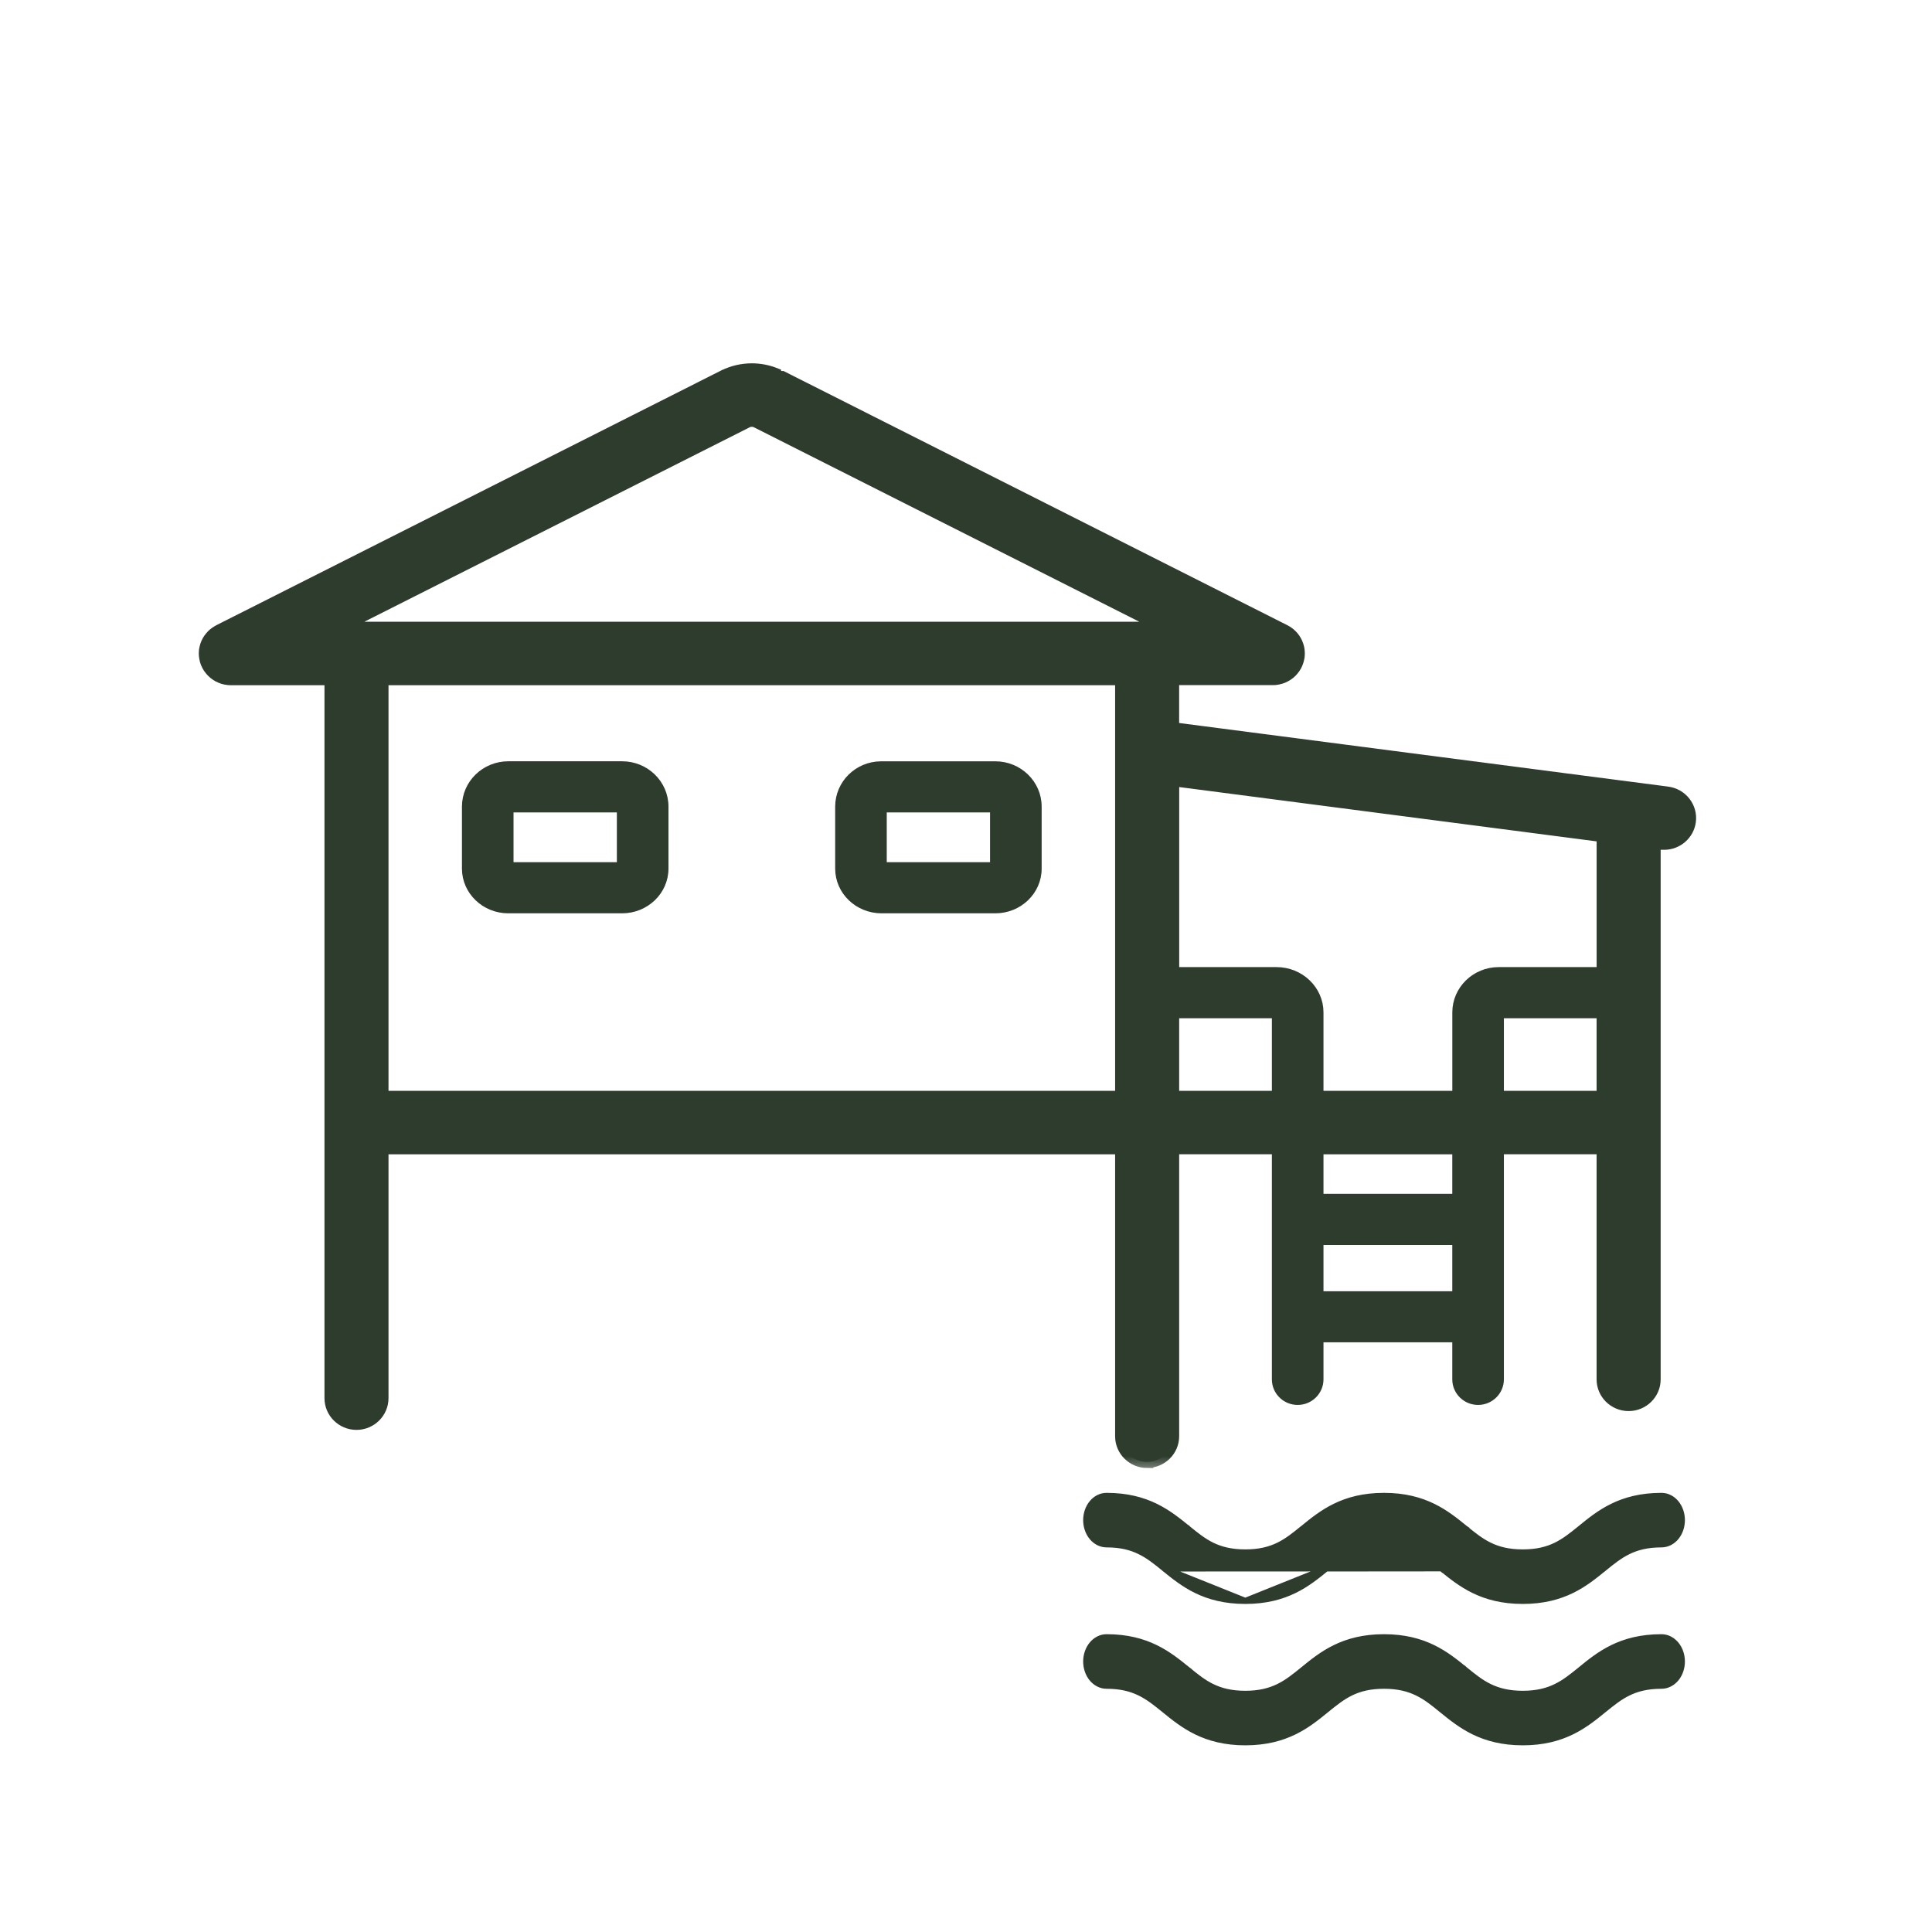
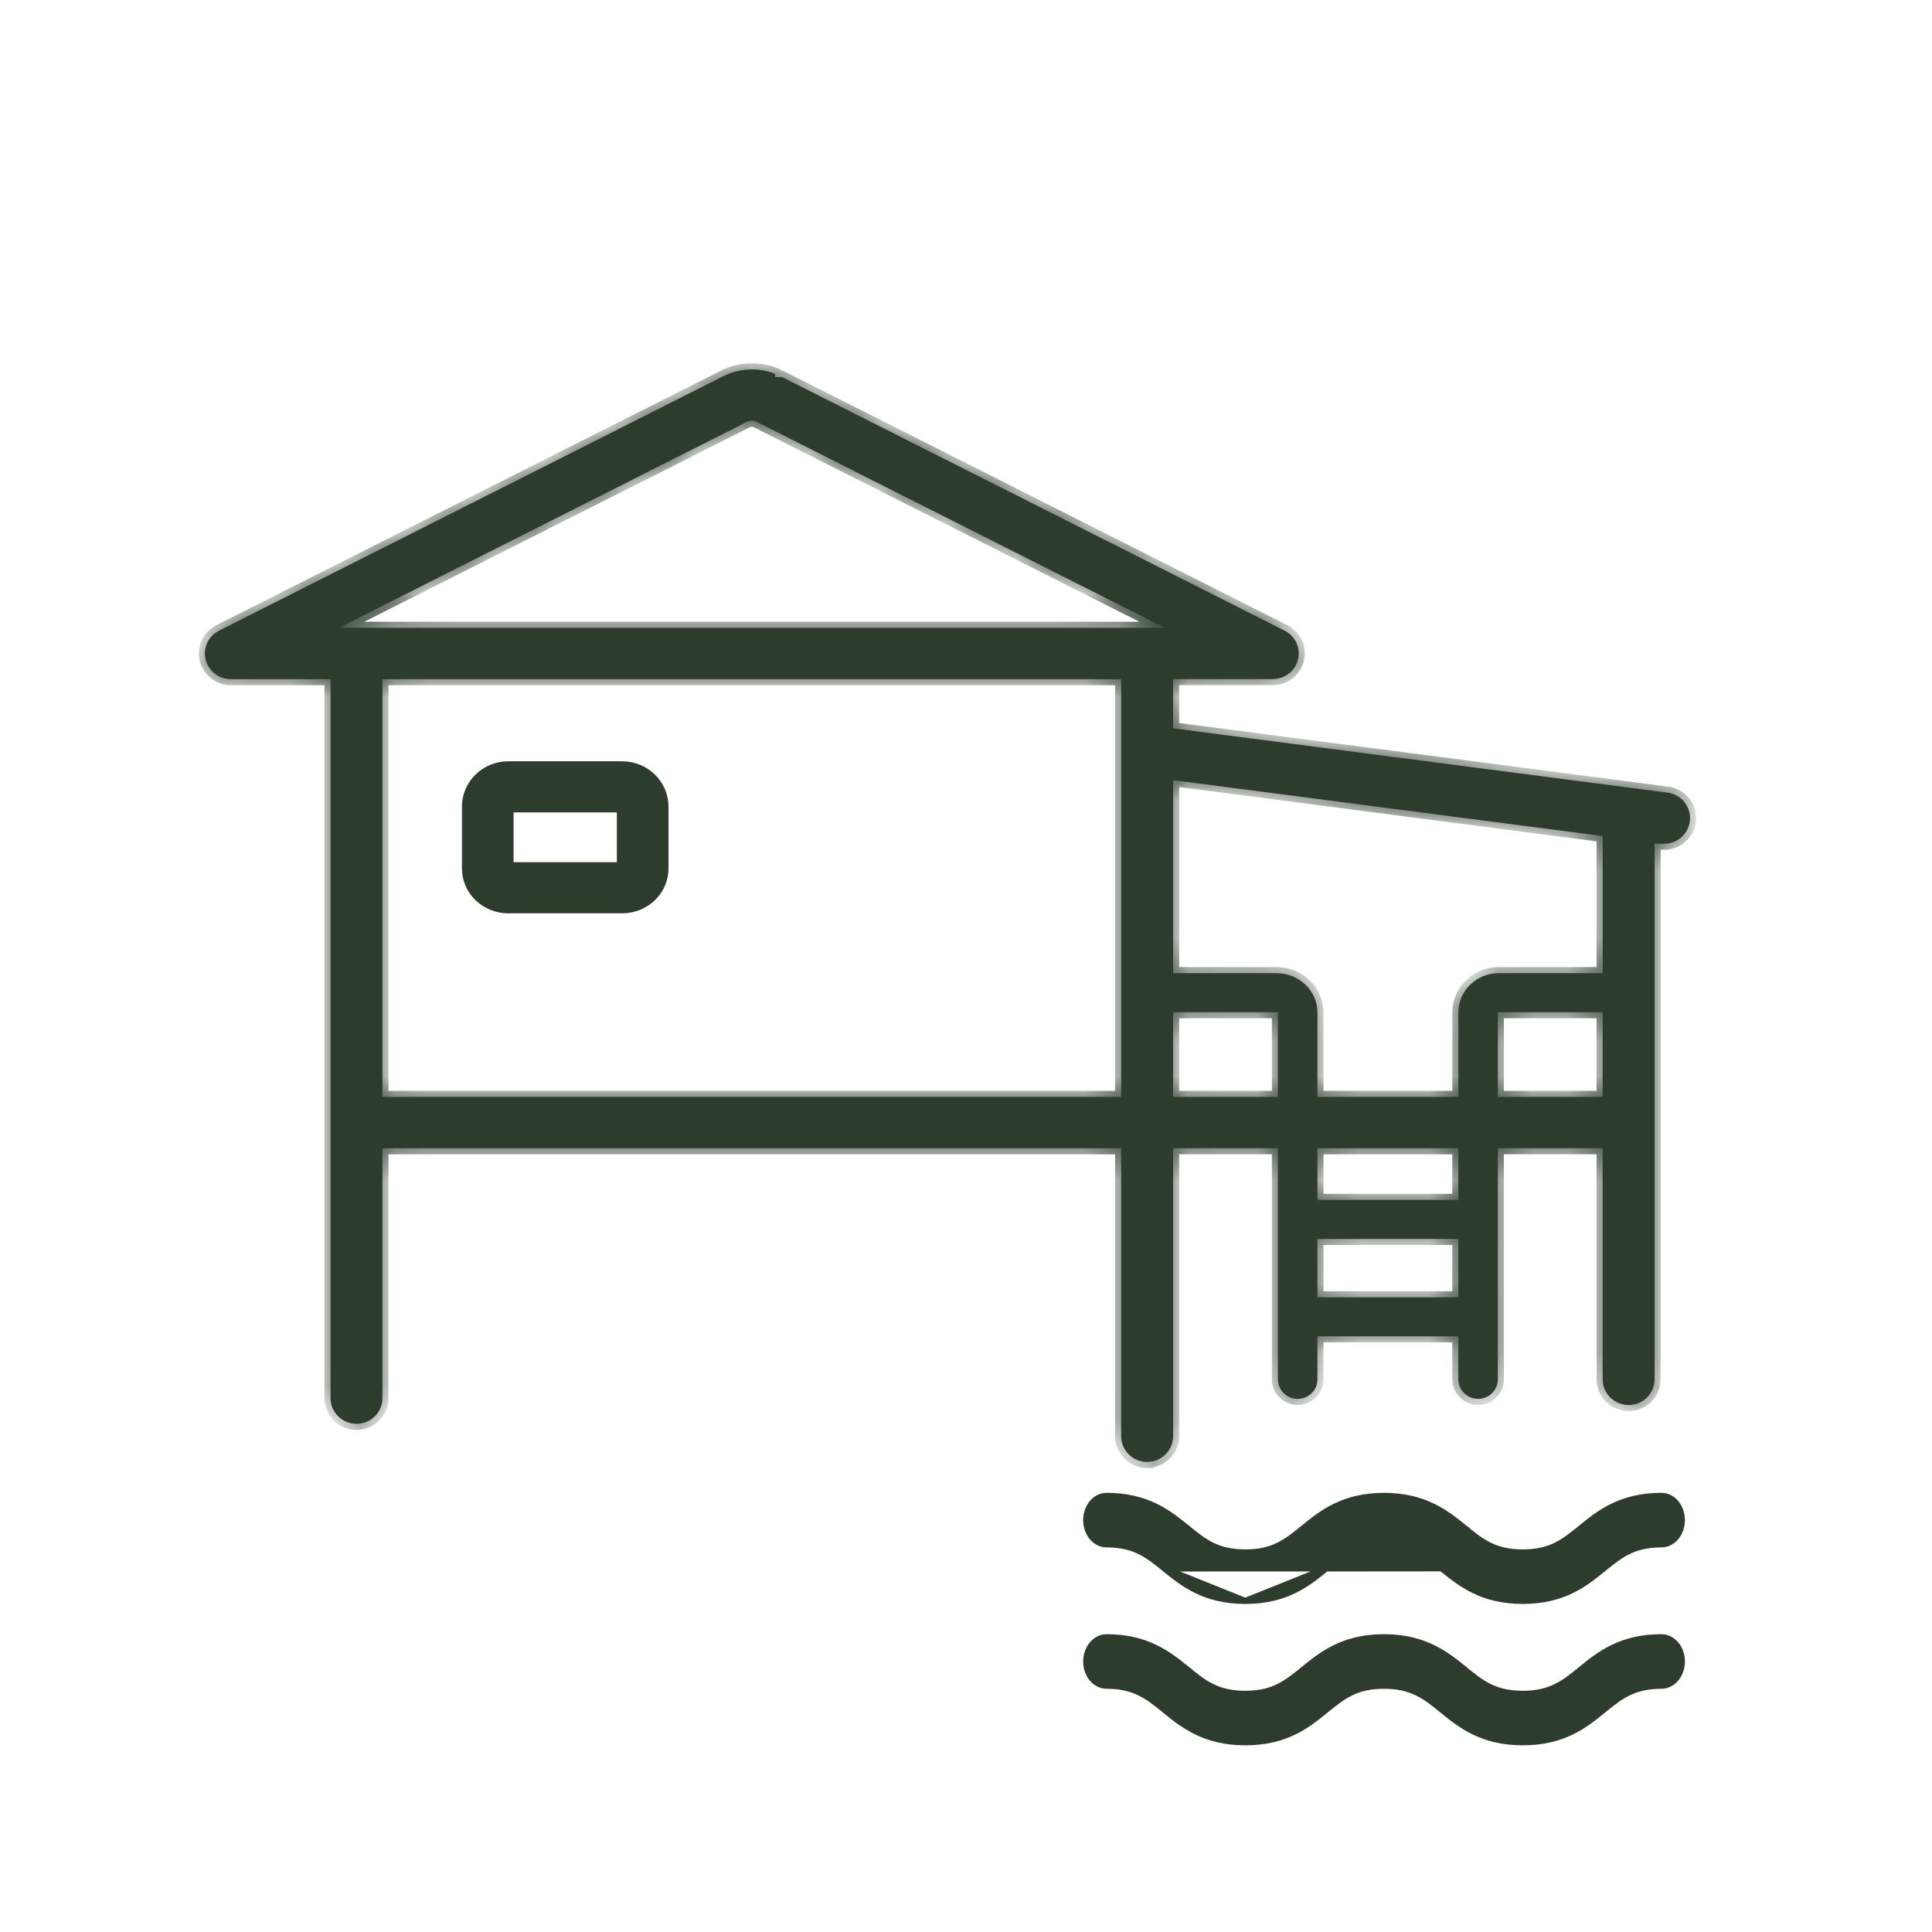
<svg xmlns="http://www.w3.org/2000/svg" width="56" height="56" viewBox="0 0 56 56" fill="none">
  <mask id="path-1-outside-1_769_3921" maskUnits="userSpaceOnUse" x="4.938" y="9.707" width="45" height="33" fill="black">
-     <rect fill="white" x="4.938" y="9.707" width="45" height="33" />
    <path d="M33.251 42.375C32.836 42.375 32.498 42.041 32.498 41.632V33.282H11.085V40.526C11.085 40.936 10.748 41.27 10.333 41.27C9.918 41.27 9.581 40.936 9.581 40.526V19.686H6.688C6.669 19.686 6.648 19.684 6.622 19.682L6.605 19.68C6.586 19.678 6.565 19.675 6.545 19.671L6.531 19.668C6.513 19.665 6.496 19.66 6.478 19.655C6.47 19.652 6.462 19.65 6.454 19.647C6.44 19.642 6.426 19.637 6.412 19.631L6.397 19.626C6.375 19.617 6.357 19.608 6.338 19.598L6.323 19.59C6.307 19.58 6.292 19.571 6.278 19.562L6.267 19.555C6.249 19.543 6.232 19.531 6.215 19.517L6.207 19.51C6.193 19.499 6.178 19.485 6.163 19.47L6.157 19.464C6.125 19.432 6.096 19.398 6.071 19.362L6.059 19.344C6.053 19.335 6.045 19.322 6.038 19.31C6.033 19.3 6.029 19.294 6.026 19.288L6.021 19.28C6.018 19.273 6.015 19.266 6.012 19.26C6.006 19.249 5.999 19.233 5.992 19.218C5.991 19.213 5.983 19.191 5.983 19.191C5.978 19.177 5.973 19.164 5.969 19.15C5.966 19.139 5.964 19.128 5.96 19.117C5.957 19.104 5.954 19.093 5.953 19.082C5.95 19.066 5.948 19.052 5.946 19.038L5.945 19.032C5.944 19.024 5.942 19.016 5.942 19.009C5.941 18.994 5.94 18.978 5.939 18.963C5.939 18.956 5.939 18.949 5.938 18.943C5.938 18.94 5.938 18.937 5.938 18.934C5.938 18.921 5.939 18.905 5.941 18.89L5.942 18.86C5.944 18.851 5.945 18.841 5.947 18.83L5.951 18.809C5.952 18.802 5.953 18.794 5.955 18.786L5.962 18.76C5.967 18.741 5.97 18.728 5.974 18.715C5.977 18.71 5.979 18.703 5.981 18.697C5.986 18.681 5.992 18.665 5.999 18.649C6.003 18.64 6.007 18.634 6.01 18.628C6.017 18.612 6.023 18.599 6.03 18.586C6.035 18.579 6.038 18.574 6.041 18.569L6.059 18.539C6.062 18.534 6.065 18.53 6.068 18.525C6.077 18.512 6.087 18.5 6.097 18.488C6.103 18.48 6.107 18.475 6.111 18.469C6.122 18.455 6.135 18.442 6.148 18.429L6.159 18.416C6.17 18.406 6.181 18.397 6.192 18.387L6.216 18.366C6.22 18.362 6.227 18.358 6.233 18.354L6.256 18.337C6.263 18.332 6.269 18.327 6.276 18.323C6.28 18.32 6.301 18.308 6.301 18.308C6.315 18.299 6.328 18.291 6.342 18.284L6.35 18.28L6.356 18.276L20.945 10.915L20.968 10.909L20.985 10.897H20.986L20.993 10.891C21.239 10.771 21.515 10.707 21.792 10.707C22.022 10.707 22.252 10.751 22.465 10.835V10.93H22.67L37.229 18.276C37.233 18.279 37.238 18.281 37.242 18.283C37.255 18.29 37.269 18.299 37.283 18.306C37.283 18.306 37.304 18.319 37.308 18.321C37.315 18.326 37.322 18.331 37.329 18.336L37.35 18.351C37.356 18.356 37.362 18.36 37.369 18.365L37.396 18.389C37.406 18.397 37.415 18.405 37.424 18.414C37.428 18.419 37.433 18.424 37.438 18.429C37.448 18.44 37.461 18.453 37.472 18.466L37.484 18.481C37.496 18.496 37.506 18.509 37.515 18.522C37.518 18.527 37.521 18.532 37.524 18.537L37.543 18.567C37.546 18.572 37.549 18.577 37.552 18.582C37.56 18.596 37.565 18.608 37.571 18.62L37.583 18.644C37.591 18.663 37.596 18.68 37.602 18.696C37.604 18.699 37.606 18.706 37.609 18.713C37.614 18.727 37.617 18.74 37.62 18.752L37.628 18.784C37.63 18.791 37.631 18.799 37.633 18.807L37.637 18.832C37.638 18.84 37.64 18.848 37.64 18.856L37.642 18.885C37.643 18.902 37.645 18.918 37.645 18.933V18.941C37.645 18.947 37.645 18.953 37.644 18.958C37.644 18.974 37.643 18.99 37.642 19.006C37.641 19.015 37.64 19.022 37.639 19.029V19.035C37.636 19.049 37.634 19.063 37.631 19.077C37.629 19.09 37.626 19.101 37.623 19.112C37.62 19.125 37.617 19.137 37.614 19.148C37.61 19.162 37.605 19.176 37.6 19.189C37.6 19.189 37.593 19.21 37.59 19.216C37.584 19.23 37.577 19.246 37.57 19.261C37.567 19.267 37.565 19.273 37.562 19.279L37.56 19.283C37.555 19.291 37.552 19.296 37.549 19.301L37.546 19.307C37.539 19.32 37.531 19.332 37.523 19.344L37.511 19.362C37.488 19.396 37.459 19.43 37.428 19.462L37.42 19.47C37.406 19.483 37.39 19.498 37.374 19.511L37.368 19.516C37.351 19.529 37.334 19.542 37.316 19.554L37.305 19.561C37.291 19.57 37.277 19.579 37.261 19.587L37.244 19.596C37.226 19.606 37.208 19.615 37.189 19.623L37.17 19.63C37.157 19.634 37.143 19.64 37.129 19.645C37.121 19.647 37.112 19.65 37.104 19.652C37.087 19.657 37.07 19.662 37.052 19.665L37.037 19.669C37.017 19.673 36.997 19.675 36.977 19.678L36.961 19.68C36.934 19.682 36.913 19.683 36.894 19.683H34.002V21.111L48.332 22.975C48.531 23.002 48.708 23.102 48.831 23.26C48.953 23.418 49.006 23.613 48.98 23.81C48.931 24.177 48.614 24.454 48.24 24.456L47.959 24.452V39.982C47.959 40.392 47.621 40.725 47.206 40.725C46.792 40.725 46.454 40.392 46.454 39.982V33.28H43.415V39.982C43.415 40.293 43.158 40.547 42.843 40.547C42.528 40.547 42.271 40.293 42.271 39.982V38.732H38.186V39.982C38.186 40.293 37.929 40.547 37.614 40.547C37.298 40.547 37.042 40.293 37.042 39.982V33.28H34.003V41.629C34.003 42.039 33.665 42.373 33.251 42.373V42.375ZM38.186 37.604H42.271V35.911H38.186V37.604ZM38.186 34.78H42.271V33.282H38.186V34.78ZM43.415 31.795H46.454V29.339H43.415V31.795ZM34.003 28.208H37.001C37.654 28.208 38.186 28.718 38.186 29.345V31.794H42.272V29.345C42.272 28.718 42.796 28.208 43.439 28.208H46.455V24.233L34.004 22.613V28.208H34.003ZM34.003 31.795H37.042V29.339H34.003V31.795ZM11.085 31.795H32.498V19.686H11.085V31.795ZM9.819 18.198H33.764L21.928 12.226C21.885 12.205 21.839 12.195 21.791 12.195C21.751 12.195 21.713 12.202 21.678 12.216L21.629 12.235L21.618 12.245L9.82 18.198H9.819Z" />
  </mask>
  <path d="M33.251 42.375C32.836 42.375 32.498 42.041 32.498 41.632V33.282H11.085V40.526C11.085 40.936 10.748 41.27 10.333 41.27C9.918 41.27 9.581 40.936 9.581 40.526V19.686H6.688C6.669 19.686 6.648 19.684 6.622 19.682L6.605 19.68C6.586 19.678 6.565 19.675 6.545 19.671L6.531 19.668C6.513 19.665 6.496 19.66 6.478 19.655C6.47 19.652 6.462 19.65 6.454 19.647C6.44 19.642 6.426 19.637 6.412 19.631L6.397 19.626C6.375 19.617 6.357 19.608 6.338 19.598L6.323 19.59C6.307 19.58 6.292 19.571 6.278 19.562L6.267 19.555C6.249 19.543 6.232 19.531 6.215 19.517L6.207 19.51C6.193 19.499 6.178 19.485 6.163 19.47L6.157 19.464C6.125 19.432 6.096 19.398 6.071 19.362L6.059 19.344C6.053 19.335 6.045 19.322 6.038 19.31C6.033 19.3 6.029 19.294 6.026 19.288L6.021 19.28C6.018 19.273 6.015 19.266 6.012 19.26C6.006 19.249 5.999 19.233 5.992 19.218C5.991 19.213 5.983 19.191 5.983 19.191C5.978 19.177 5.973 19.164 5.969 19.15C5.966 19.139 5.964 19.128 5.96 19.117C5.957 19.104 5.954 19.093 5.953 19.082C5.95 19.066 5.948 19.052 5.946 19.038L5.945 19.032C5.944 19.024 5.942 19.016 5.942 19.009C5.941 18.994 5.94 18.978 5.939 18.963C5.939 18.956 5.939 18.949 5.938 18.943C5.938 18.94 5.938 18.937 5.938 18.934C5.938 18.921 5.939 18.905 5.941 18.89L5.942 18.86C5.944 18.851 5.945 18.841 5.947 18.83L5.951 18.809C5.952 18.802 5.953 18.794 5.955 18.786L5.962 18.76C5.967 18.741 5.97 18.728 5.974 18.715C5.977 18.71 5.979 18.703 5.981 18.697C5.986 18.681 5.992 18.665 5.999 18.649C6.003 18.64 6.007 18.634 6.01 18.628C6.017 18.612 6.023 18.599 6.03 18.586C6.035 18.579 6.038 18.574 6.041 18.569L6.059 18.539C6.062 18.534 6.065 18.53 6.068 18.525C6.077 18.512 6.087 18.5 6.097 18.488C6.103 18.48 6.107 18.475 6.111 18.469C6.122 18.455 6.135 18.442 6.148 18.429L6.159 18.416C6.17 18.406 6.181 18.397 6.192 18.387L6.216 18.366C6.22 18.362 6.227 18.358 6.233 18.354L6.256 18.337C6.263 18.332 6.269 18.327 6.276 18.323C6.28 18.32 6.301 18.308 6.301 18.308C6.315 18.299 6.328 18.291 6.342 18.284L6.35 18.28L6.356 18.276L20.945 10.915L20.968 10.909L20.985 10.897H20.986L20.993 10.891C21.239 10.771 21.515 10.707 21.792 10.707C22.022 10.707 22.252 10.751 22.465 10.835V10.93H22.67L37.229 18.276C37.233 18.279 37.238 18.281 37.242 18.283C37.255 18.29 37.269 18.299 37.283 18.306C37.283 18.306 37.304 18.319 37.308 18.321C37.315 18.326 37.322 18.331 37.329 18.336L37.35 18.351C37.356 18.356 37.362 18.36 37.369 18.365L37.396 18.389C37.406 18.397 37.415 18.405 37.424 18.414C37.428 18.419 37.433 18.424 37.438 18.429C37.448 18.44 37.461 18.453 37.472 18.466L37.484 18.481C37.496 18.496 37.506 18.509 37.515 18.522C37.518 18.527 37.521 18.532 37.524 18.537L37.543 18.567C37.546 18.572 37.549 18.577 37.552 18.582C37.56 18.596 37.565 18.608 37.571 18.62L37.583 18.644C37.591 18.663 37.596 18.68 37.602 18.696C37.604 18.699 37.606 18.706 37.609 18.713C37.614 18.727 37.617 18.74 37.62 18.752L37.628 18.784C37.63 18.791 37.631 18.799 37.633 18.807L37.637 18.832C37.638 18.84 37.64 18.848 37.64 18.856L37.642 18.885C37.643 18.902 37.645 18.918 37.645 18.933V18.941C37.645 18.947 37.645 18.953 37.644 18.958C37.644 18.974 37.643 18.99 37.642 19.006C37.641 19.015 37.64 19.022 37.639 19.029V19.035C37.636 19.049 37.634 19.063 37.631 19.077C37.629 19.09 37.626 19.101 37.623 19.112C37.62 19.125 37.617 19.137 37.614 19.148C37.61 19.162 37.605 19.176 37.6 19.189C37.6 19.189 37.593 19.21 37.59 19.216C37.584 19.23 37.577 19.246 37.57 19.261C37.567 19.267 37.565 19.273 37.562 19.279L37.56 19.283C37.555 19.291 37.552 19.296 37.549 19.301L37.546 19.307C37.539 19.32 37.531 19.332 37.523 19.344L37.511 19.362C37.488 19.396 37.459 19.43 37.428 19.462L37.42 19.47C37.406 19.483 37.39 19.498 37.374 19.511L37.368 19.516C37.351 19.529 37.334 19.542 37.316 19.554L37.305 19.561C37.291 19.57 37.277 19.579 37.261 19.587L37.244 19.596C37.226 19.606 37.208 19.615 37.189 19.623L37.17 19.63C37.157 19.634 37.143 19.64 37.129 19.645C37.121 19.647 37.112 19.65 37.104 19.652C37.087 19.657 37.07 19.662 37.052 19.665L37.037 19.669C37.017 19.673 36.997 19.675 36.977 19.678L36.961 19.68C36.934 19.682 36.913 19.683 36.894 19.683H34.002V21.111L48.332 22.975C48.531 23.002 48.708 23.102 48.831 23.26C48.953 23.418 49.006 23.613 48.98 23.81C48.931 24.177 48.614 24.454 48.24 24.456L47.959 24.452V39.982C47.959 40.392 47.621 40.725 47.206 40.725C46.792 40.725 46.454 40.392 46.454 39.982V33.28H43.415V39.982C43.415 40.293 43.158 40.547 42.843 40.547C42.528 40.547 42.271 40.293 42.271 39.982V38.732H38.186V39.982C38.186 40.293 37.929 40.547 37.614 40.547C37.298 40.547 37.042 40.293 37.042 39.982V33.28H34.003V41.629C34.003 42.039 33.665 42.373 33.251 42.373V42.375ZM38.186 37.604H42.271V35.911H38.186V37.604ZM38.186 34.78H42.271V33.282H38.186V34.78ZM43.415 31.795H46.454V29.339H43.415V31.795ZM34.003 28.208H37.001C37.654 28.208 38.186 28.718 38.186 29.345V31.794H42.272V29.345C42.272 28.718 42.796 28.208 43.439 28.208H46.455V24.233L34.004 22.613V28.208H34.003ZM34.003 31.795H37.042V29.339H34.003V31.795ZM11.085 31.795H32.498V19.686H11.085V31.795ZM9.819 18.198H33.764L21.928 12.226C21.885 12.205 21.839 12.195 21.791 12.195C21.751 12.195 21.713 12.202 21.678 12.216L21.629 12.235L21.618 12.245L9.82 18.198H9.819Z" fill="#2E3C2E" />
  <path d="M33.251 42.375C32.836 42.375 32.498 42.041 32.498 41.632V33.282H11.085V40.526C11.085 40.936 10.748 41.27 10.333 41.27C9.918 41.27 9.581 40.936 9.581 40.526V19.686H6.688C6.669 19.686 6.648 19.684 6.622 19.682L6.605 19.68C6.586 19.678 6.565 19.675 6.545 19.671L6.531 19.668C6.513 19.665 6.496 19.66 6.478 19.655C6.47 19.652 6.462 19.65 6.454 19.647C6.44 19.642 6.426 19.637 6.412 19.631L6.397 19.626C6.375 19.617 6.357 19.608 6.338 19.598L6.323 19.59C6.307 19.58 6.292 19.571 6.278 19.562L6.267 19.555C6.249 19.543 6.232 19.531 6.215 19.517L6.207 19.51C6.193 19.499 6.178 19.485 6.163 19.47L6.157 19.464C6.125 19.432 6.096 19.398 6.071 19.362L6.059 19.344C6.053 19.335 6.045 19.322 6.038 19.31C6.033 19.3 6.029 19.294 6.026 19.288L6.021 19.28C6.018 19.273 6.015 19.266 6.012 19.26C6.006 19.249 5.999 19.233 5.992 19.218C5.991 19.213 5.983 19.191 5.983 19.191C5.978 19.177 5.973 19.164 5.969 19.15C5.966 19.139 5.964 19.128 5.96 19.117C5.957 19.104 5.954 19.093 5.953 19.082C5.95 19.066 5.948 19.052 5.946 19.038L5.945 19.032C5.944 19.024 5.942 19.016 5.942 19.009C5.941 18.994 5.94 18.978 5.939 18.963C5.939 18.956 5.939 18.949 5.938 18.943C5.938 18.94 5.938 18.937 5.938 18.934C5.938 18.921 5.939 18.905 5.941 18.89L5.942 18.86C5.944 18.851 5.945 18.841 5.947 18.83L5.951 18.809C5.952 18.802 5.953 18.794 5.955 18.786L5.962 18.76C5.967 18.741 5.97 18.728 5.974 18.715C5.977 18.71 5.979 18.703 5.981 18.697C5.986 18.681 5.992 18.665 5.999 18.649C6.003 18.64 6.007 18.634 6.01 18.628C6.017 18.612 6.023 18.599 6.03 18.586C6.035 18.579 6.038 18.574 6.041 18.569L6.059 18.539C6.062 18.534 6.065 18.53 6.068 18.525C6.077 18.512 6.087 18.5 6.097 18.488C6.103 18.48 6.107 18.475 6.111 18.469C6.122 18.455 6.135 18.442 6.148 18.429L6.159 18.416C6.17 18.406 6.181 18.397 6.192 18.387L6.216 18.366C6.22 18.362 6.227 18.358 6.233 18.354L6.256 18.337C6.263 18.332 6.269 18.327 6.276 18.323C6.28 18.32 6.301 18.308 6.301 18.308C6.315 18.299 6.328 18.291 6.342 18.284L6.35 18.28L6.356 18.276L20.945 10.915L20.968 10.909L20.985 10.897H20.986L20.993 10.891C21.239 10.771 21.515 10.707 21.792 10.707C22.022 10.707 22.252 10.751 22.465 10.835V10.93H22.67L37.229 18.276C37.233 18.279 37.238 18.281 37.242 18.283C37.255 18.29 37.269 18.299 37.283 18.306C37.283 18.306 37.304 18.319 37.308 18.321C37.315 18.326 37.322 18.331 37.329 18.336L37.35 18.351C37.356 18.356 37.362 18.36 37.369 18.365L37.396 18.389C37.406 18.397 37.415 18.405 37.424 18.414C37.428 18.419 37.433 18.424 37.438 18.429C37.448 18.44 37.461 18.453 37.472 18.466L37.484 18.481C37.496 18.496 37.506 18.509 37.515 18.522C37.518 18.527 37.521 18.532 37.524 18.537L37.543 18.567C37.546 18.572 37.549 18.577 37.552 18.582C37.56 18.596 37.565 18.608 37.571 18.62L37.583 18.644C37.591 18.663 37.596 18.68 37.602 18.696C37.604 18.699 37.606 18.706 37.609 18.713C37.614 18.727 37.617 18.74 37.62 18.752L37.628 18.784C37.63 18.791 37.631 18.799 37.633 18.807L37.637 18.832C37.638 18.84 37.64 18.848 37.64 18.856L37.642 18.885C37.643 18.902 37.645 18.918 37.645 18.933V18.941C37.645 18.947 37.645 18.953 37.644 18.958C37.644 18.974 37.643 18.99 37.642 19.006C37.641 19.015 37.64 19.022 37.639 19.029V19.035C37.636 19.049 37.634 19.063 37.631 19.077C37.629 19.09 37.626 19.101 37.623 19.112C37.62 19.125 37.617 19.137 37.614 19.148C37.61 19.162 37.605 19.176 37.6 19.189C37.6 19.189 37.593 19.21 37.59 19.216C37.584 19.23 37.577 19.246 37.57 19.261C37.567 19.267 37.565 19.273 37.562 19.279L37.56 19.283C37.555 19.291 37.552 19.296 37.549 19.301L37.546 19.307C37.539 19.32 37.531 19.332 37.523 19.344L37.511 19.362C37.488 19.396 37.459 19.43 37.428 19.462L37.42 19.47C37.406 19.483 37.39 19.498 37.374 19.511L37.368 19.516C37.351 19.529 37.334 19.542 37.316 19.554L37.305 19.561C37.291 19.57 37.277 19.579 37.261 19.587L37.244 19.596C37.226 19.606 37.208 19.615 37.189 19.623L37.17 19.63C37.157 19.634 37.143 19.64 37.129 19.645C37.121 19.647 37.112 19.65 37.104 19.652C37.087 19.657 37.07 19.662 37.052 19.665L37.037 19.669C37.017 19.673 36.997 19.675 36.977 19.678L36.961 19.68C36.934 19.682 36.913 19.683 36.894 19.683H34.002V21.111L48.332 22.975C48.531 23.002 48.708 23.102 48.831 23.26C48.953 23.418 49.006 23.613 48.98 23.81C48.931 24.177 48.614 24.454 48.24 24.456L47.959 24.452V39.982C47.959 40.392 47.621 40.725 47.206 40.725C46.792 40.725 46.454 40.392 46.454 39.982V33.28H43.415V39.982C43.415 40.293 43.158 40.547 42.843 40.547C42.528 40.547 42.271 40.293 42.271 39.982V38.732H38.186V39.982C38.186 40.293 37.929 40.547 37.614 40.547C37.298 40.547 37.042 40.293 37.042 39.982V33.28H34.003V41.629C34.003 42.039 33.665 42.373 33.251 42.373V42.375ZM38.186 37.604H42.271V35.911H38.186V37.604ZM38.186 34.78H42.271V33.282H38.186V34.78ZM43.415 31.795H46.454V29.339H43.415V31.795ZM34.003 28.208H37.001C37.654 28.208 38.186 28.718 38.186 29.345V31.794H42.272V29.345C42.272 28.718 42.796 28.208 43.439 28.208H46.455V24.233L34.004 22.613V28.208H34.003ZM34.003 31.795H37.042V29.339H34.003V31.795ZM11.085 31.795H32.498V19.686H11.085V31.795ZM9.819 18.198H33.764L21.928 12.226C21.885 12.205 21.839 12.195 21.791 12.195C21.751 12.195 21.713 12.202 21.678 12.216L21.629 12.235L21.618 12.245L9.82 18.198H9.819Z" stroke="#2E3C2E" stroke-width="0.352" mask="url(#path-1-outside-1_769_3921)" />
  <path d="M13.478 25.177C13.478 25.847 14.044 26.385 14.733 26.385H18.033C18.721 26.385 19.288 25.847 19.288 25.177V23.379C19.288 22.701 18.723 22.154 18.033 22.154H14.733C14.043 22.154 13.478 22.702 13.478 23.379V25.177ZM17.968 23.461V25.079H14.797V23.461H17.968Z" fill="#2E3C2E" stroke="#2E3C2E" stroke-width="0.176" />
-   <path d="M25.535 22.155L25.535 22.155C24.852 22.158 24.296 22.705 24.296 23.379V25.177C24.296 25.847 24.862 26.385 25.551 26.385H28.851C29.539 26.385 30.105 25.847 30.105 25.177V23.379C30.105 22.702 29.54 22.155 28.851 22.155L25.535 22.155ZM28.785 23.461V25.079H25.615V23.461H28.785Z" fill="#2E3C2E" stroke="#2E3C2E" stroke-width="0.176" />
  <path d="M33.752 45.463L33.752 45.463L33.751 45.462L33.751 45.462L33.742 45.454C33.505 45.262 33.294 45.091 33.038 44.967C32.785 44.843 32.486 44.764 32.074 44.764C31.911 44.764 31.76 44.685 31.651 44.552C31.543 44.419 31.484 44.243 31.484 44.062C31.484 43.88 31.543 43.704 31.651 43.571C31.76 43.438 31.911 43.359 32.074 43.359C33.262 43.359 33.883 43.865 34.416 44.298L34.417 44.298L34.419 44.301L34.42 44.301L34.424 44.304C34.424 44.304 34.424 44.304 34.424 44.304C34.66 44.496 34.871 44.668 35.127 44.794C35.382 44.918 35.682 44.998 36.096 44.998C36.507 44.998 36.806 44.919 37.059 44.796C37.314 44.671 37.525 44.501 37.761 44.309L37.772 44.301C38.305 43.866 38.927 43.359 40.116 43.359C41.303 43.359 41.926 43.865 42.459 44.299L42.46 44.3L42.46 44.3L42.461 44.301L42.461 44.301L42.464 44.303L42.408 44.371L42.464 44.303C42.7 44.495 42.912 44.667 43.169 44.793C43.423 44.918 43.724 44.998 44.138 44.998C44.549 44.998 44.849 44.919 45.101 44.796C45.356 44.671 45.567 44.501 45.804 44.309L45.814 44.301C46.347 43.866 46.969 43.359 48.159 43.359C48.322 43.359 48.474 43.438 48.583 43.571C48.691 43.704 48.75 43.88 48.75 44.062C48.75 44.243 48.691 44.419 48.583 44.552C48.474 44.685 48.322 44.764 48.159 44.764C47.748 44.764 47.448 44.843 47.195 44.967C46.94 45.091 46.729 45.262 46.492 45.454L46.437 45.386L46.492 45.454L46.483 45.462L46.483 45.462L46.483 45.462L46.483 45.462L46.482 45.462C45.948 45.897 45.326 46.403 44.138 46.403C42.951 46.403 42.328 45.897 41.795 45.464L41.794 45.463L41.85 45.394L41.794 45.463L41.793 45.462L41.793 45.462L41.79 45.459L33.752 45.463ZM33.752 45.463L33.753 45.464M33.752 45.463L33.753 45.464M33.753 45.464C34.286 45.897 34.908 46.403 36.096 46.403M33.753 45.464L36.096 46.403M36.096 46.403C37.285 46.403 37.907 45.896 38.44 45.462M36.096 46.403L38.44 45.462M38.44 45.462L38.45 45.453L38.395 45.385L38.45 45.453C38.687 45.261 38.898 45.091 39.153 44.967C39.405 44.843 39.705 44.764 40.116 44.764C40.529 44.764 40.831 44.844 41.085 44.969C41.342 45.095 41.554 45.267 41.79 45.459L38.44 45.462ZM42.464 48.4L42.464 48.4L42.461 48.398L42.461 48.398L42.46 48.397L42.404 48.465L42.46 48.397L42.459 48.396C41.926 47.963 41.303 47.456 40.116 47.456C38.927 47.456 38.305 47.963 37.772 48.398L37.761 48.407C37.525 48.598 37.314 48.769 37.059 48.893C36.806 49.016 36.507 49.096 36.096 49.096C35.682 49.096 35.382 49.016 35.127 48.891C34.871 48.766 34.66 48.594 34.424 48.401L34.368 48.47L34.424 48.401L34.42 48.398L34.419 48.398L34.417 48.396L34.416 48.395C33.883 47.962 33.262 47.456 32.074 47.456C31.911 47.456 31.76 47.536 31.651 47.669C31.543 47.801 31.484 47.978 31.484 48.159C31.484 48.34 31.543 48.517 31.651 48.65C31.76 48.782 31.911 48.862 32.074 48.862C32.486 48.862 32.785 48.941 33.038 49.065C33.294 49.189 33.505 49.36 33.742 49.552L33.751 49.559L33.751 49.559L33.752 49.56L33.752 49.56L33.753 49.561C34.286 49.994 34.908 50.501 36.096 50.501C37.285 50.501 37.907 49.994 38.44 49.559L38.45 49.551L38.45 49.551C38.687 49.359 38.898 49.188 39.153 49.064C39.405 48.941 39.705 48.862 40.116 48.862C40.529 48.862 40.831 48.942 41.085 49.067C41.342 49.192 41.554 49.364 41.79 49.557L41.793 49.559L41.793 49.559L41.794 49.56L41.794 49.56L41.795 49.561C42.328 49.994 42.951 50.501 44.138 50.501C45.326 50.501 45.948 49.995 46.482 49.56L46.483 49.559L46.483 49.559L46.483 49.559L46.492 49.552C46.729 49.36 46.94 49.189 47.195 49.065C47.448 48.941 47.748 48.862 48.159 48.862C48.322 48.862 48.474 48.782 48.583 48.65C48.691 48.517 48.75 48.34 48.75 48.159C48.75 47.978 48.691 47.801 48.583 47.669C48.474 47.536 48.322 47.456 48.159 47.456C46.969 47.456 46.347 47.963 45.814 48.398L45.804 48.407C45.567 48.598 45.356 48.769 45.101 48.893C44.849 49.016 44.549 49.096 44.138 49.096C43.724 49.096 43.423 49.015 43.169 48.891C42.912 48.765 42.7 48.593 42.464 48.4Z" fill="#2E3C2E" stroke="#2E3C2E" stroke-width="0.176" />
</svg>